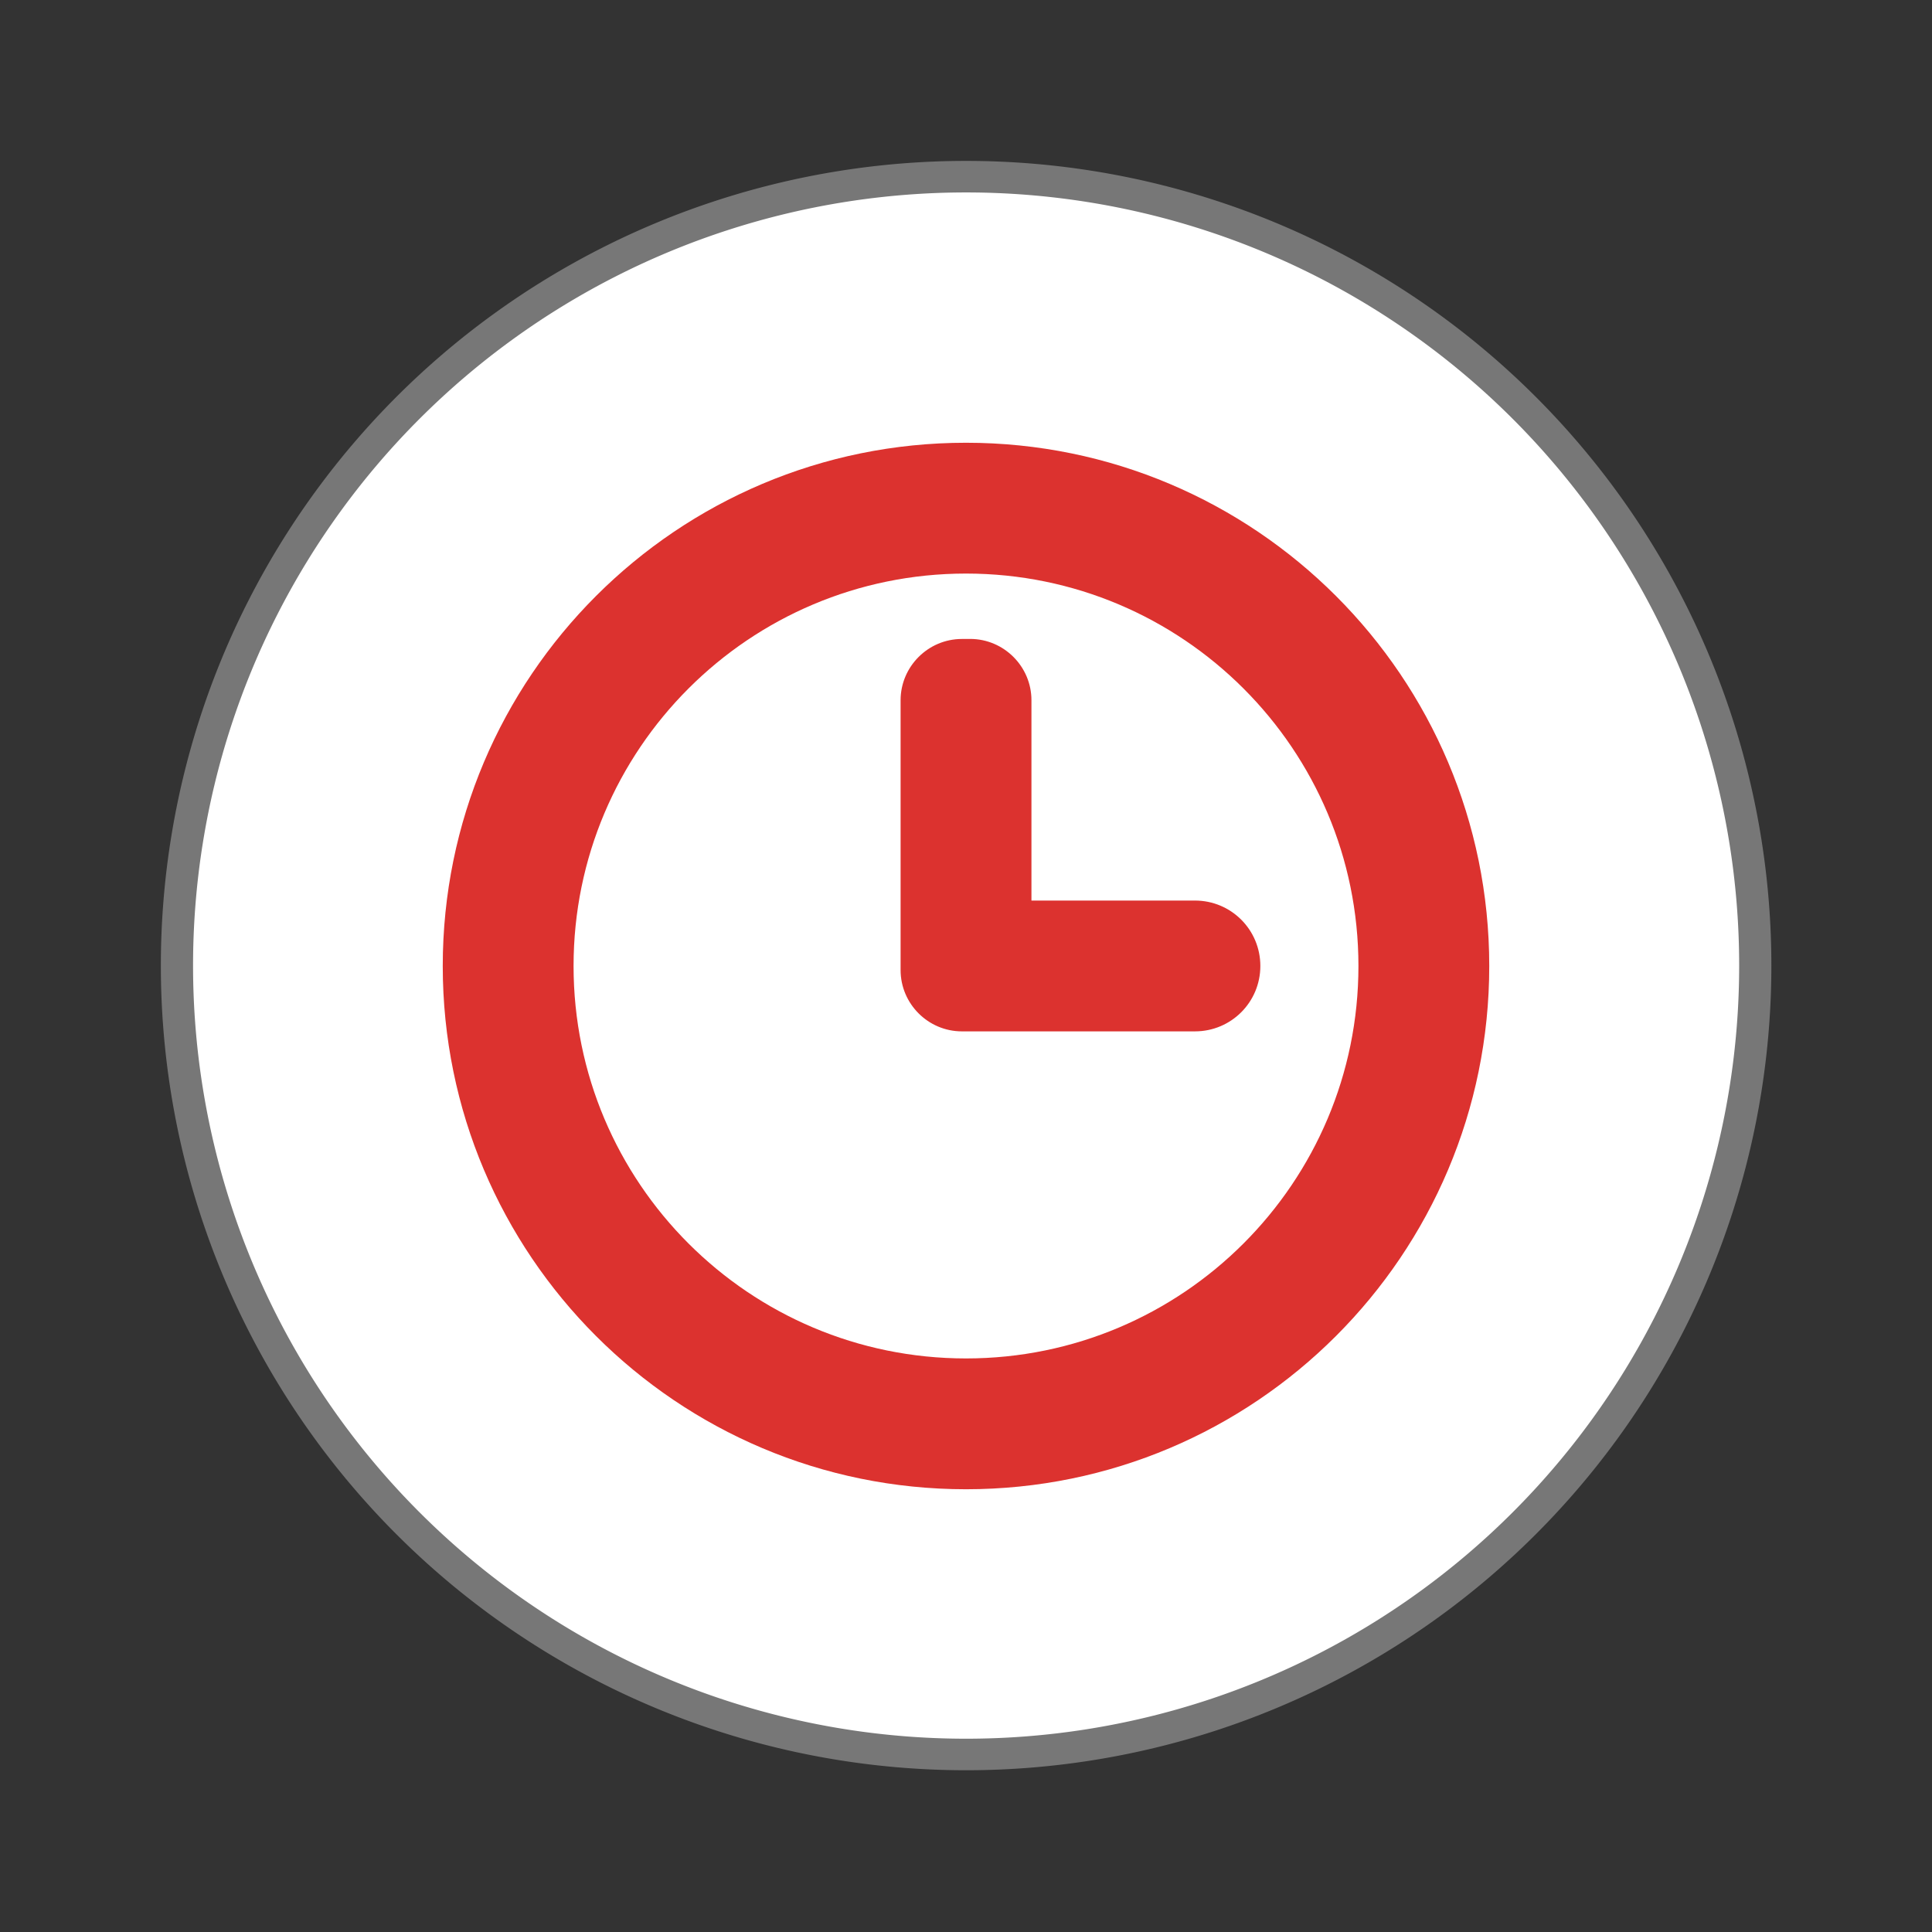
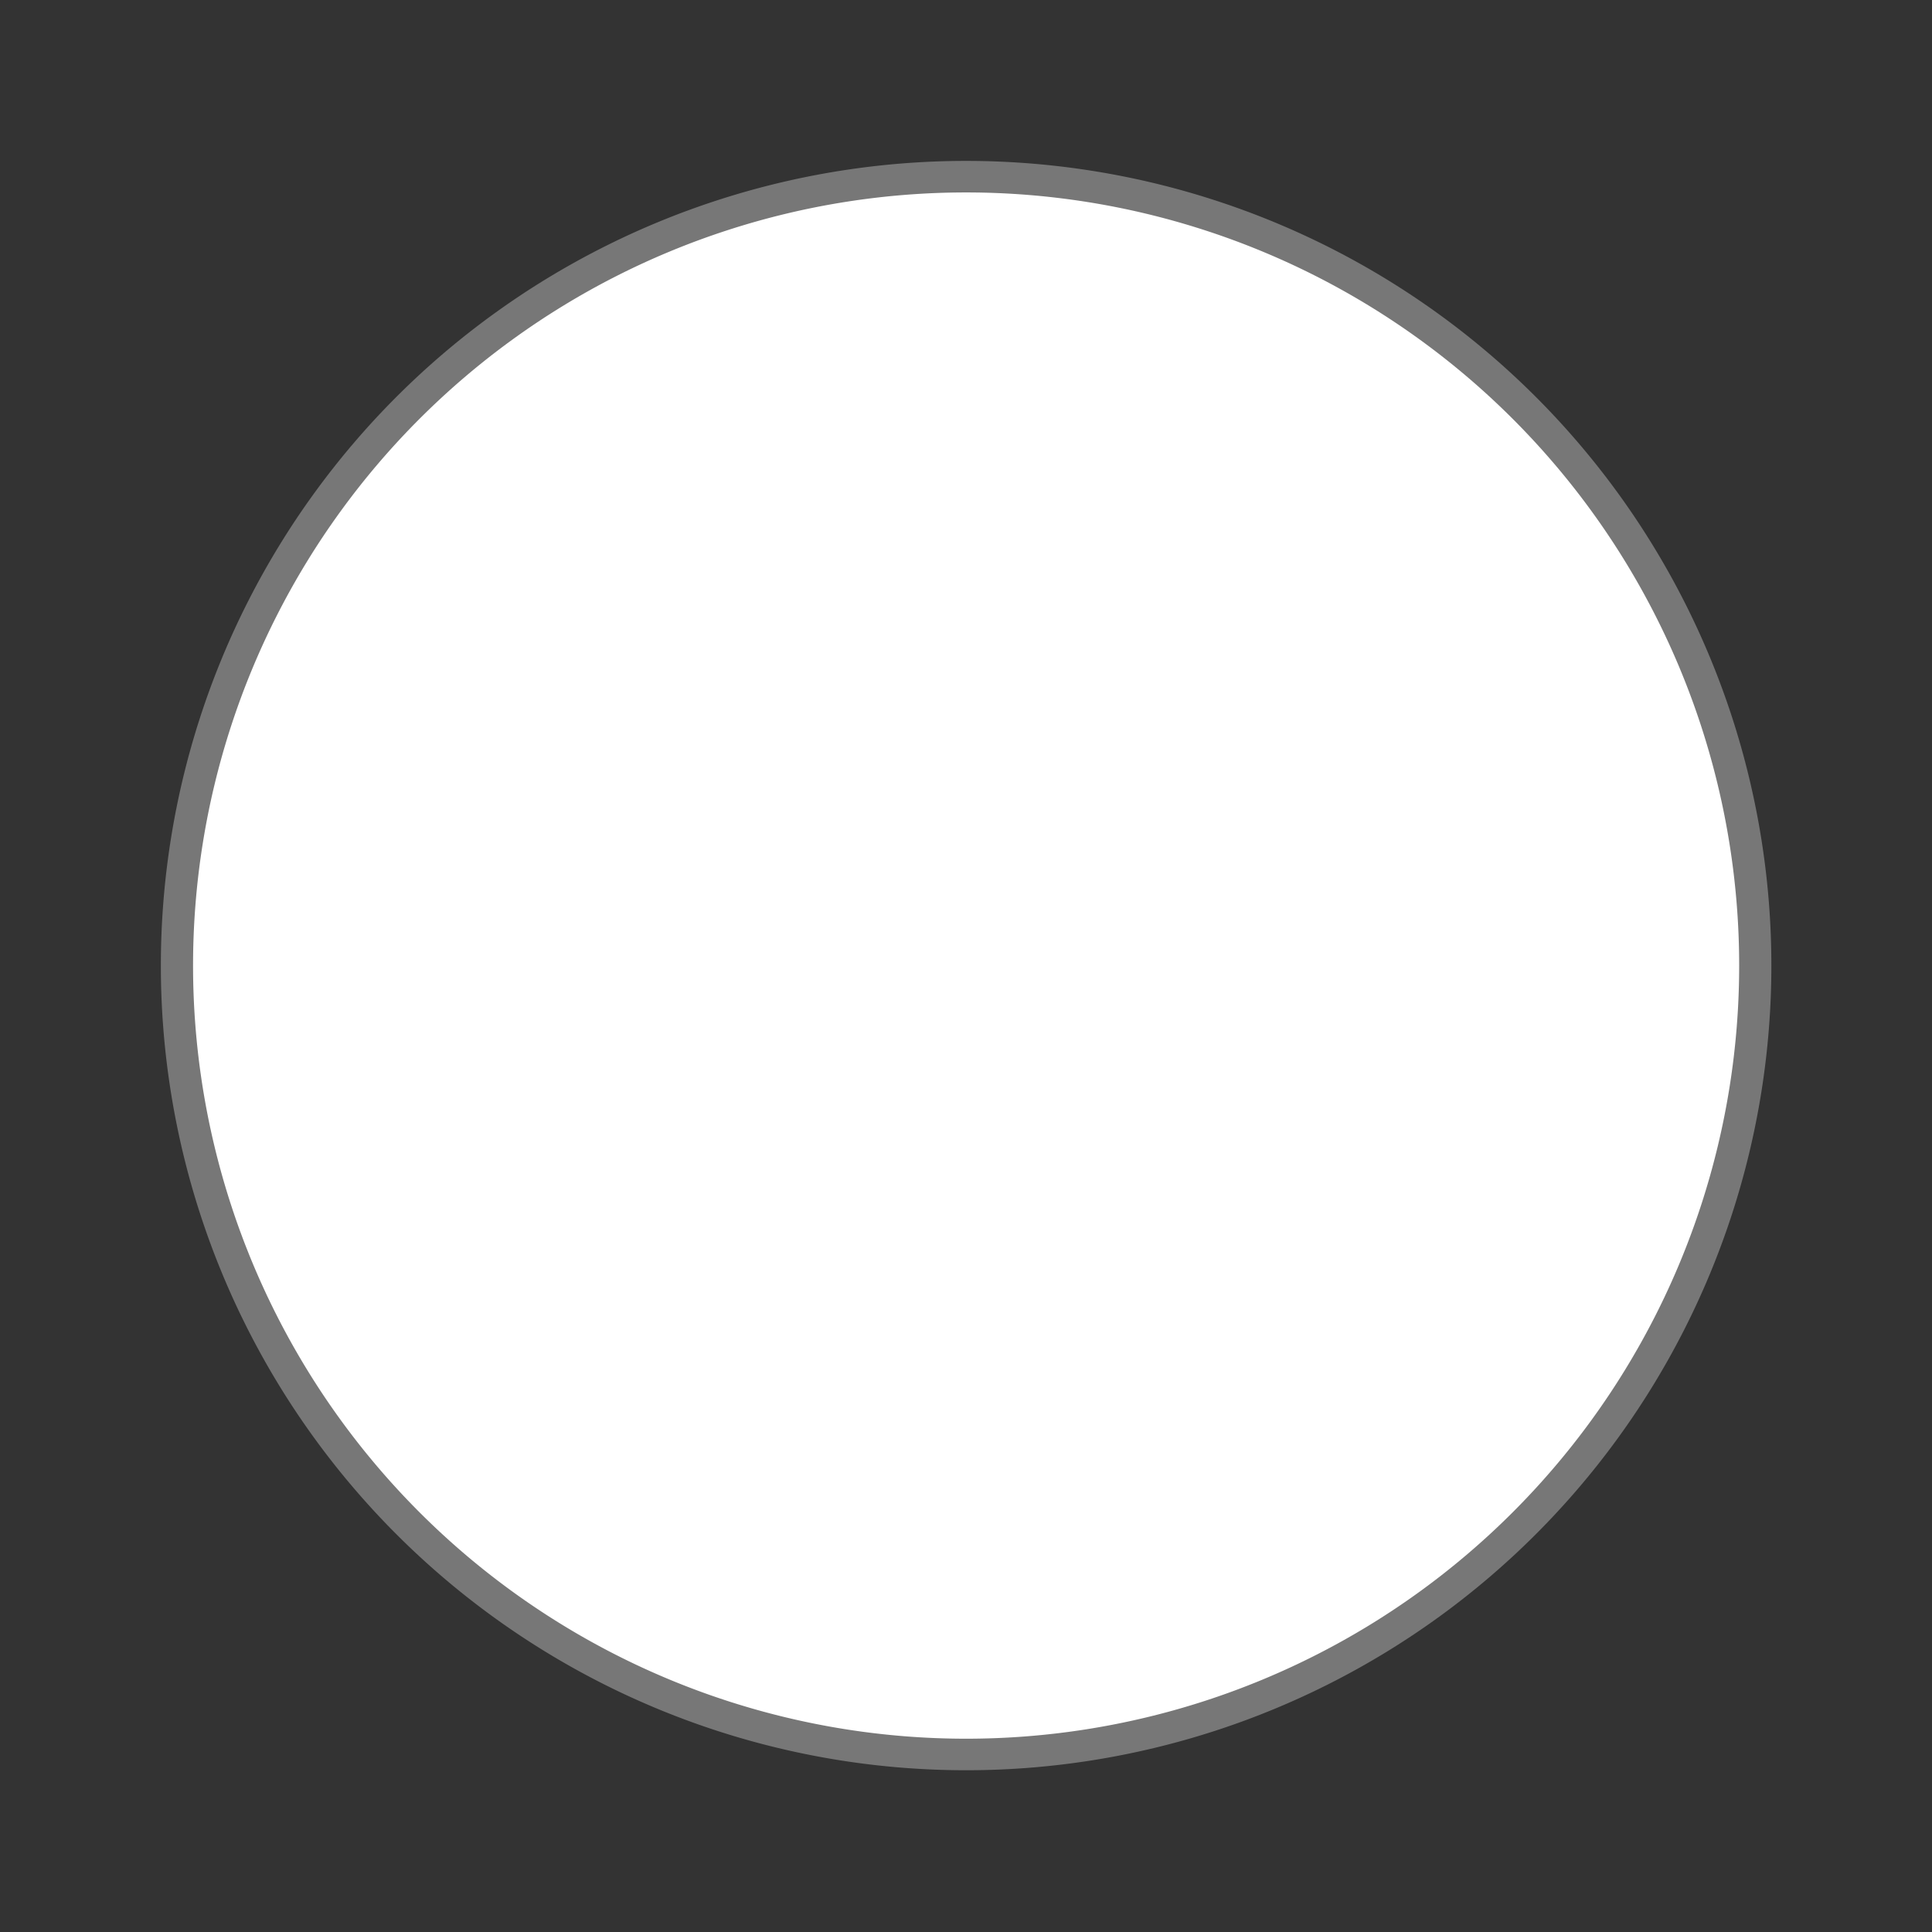
<svg xmlns="http://www.w3.org/2000/svg" width="48" viewBox="0 0 48 48" height="48">
  <rect x="0" y="0" width="48" height="48" fill="#333333" stroke="none" />
  <g style="stroke:#777">
-     <path style="fill:#fff;stroke-width:.5" d="m 25.932,35.186 a 12.254,12.508 0 1 1 -24.508,0 12.254,12.508 0 1 1 24.508,0 z" transform="matrix(1.6 0 0 1.567 2.118 -31.147)" />
+     <path style="fill:#fff;stroke-width:.5" d="m 25.932,35.186 a 12.254,12.508 0 1 1 -24.508,0 12.254,12.508 0 1 1 24.508,0 " transform="matrix(1.6 0 0 1.567 2.118 -31.147)" />
  </g>
-   <path style="fill:#dc322f;color:#000" d="m 24,11 c -7.18,0 -13,5.82 -13,13 0,7.18 5.82,13 13,13 7.18,0 13,-5.82 13,-13 0,-7.18 -5.82,-13 -13,-13 z m 0,3.25 c 5.385,0 9.75,4.365 9.75,9.75 0,5.385 -4.365,9.75 -9.75,9.75 -5.385,0 -9.75,-4.365 -9.75,-9.75 0,-5.385 4.365,-9.75 9.75,-9.75 z m -0.102,1.625 c -0.838,0 -1.523,0.685 -1.523,1.523 l 0,6.703 c 0,0.838 0.685,1.523 1.523,1.523 0.035,0.002 0.066,0 0.102,0 l 0.102,0 5.586,0 c 0.9,0 1.625,-0.725 1.625,-1.625 0,-0.9 -0.725,-1.625 -1.625,-1.625 l -4.062,0 0,-4.977 c 0,-0.838 -0.685,-1.523 -1.523,-1.523 l -0.203,0 z" />
</svg>